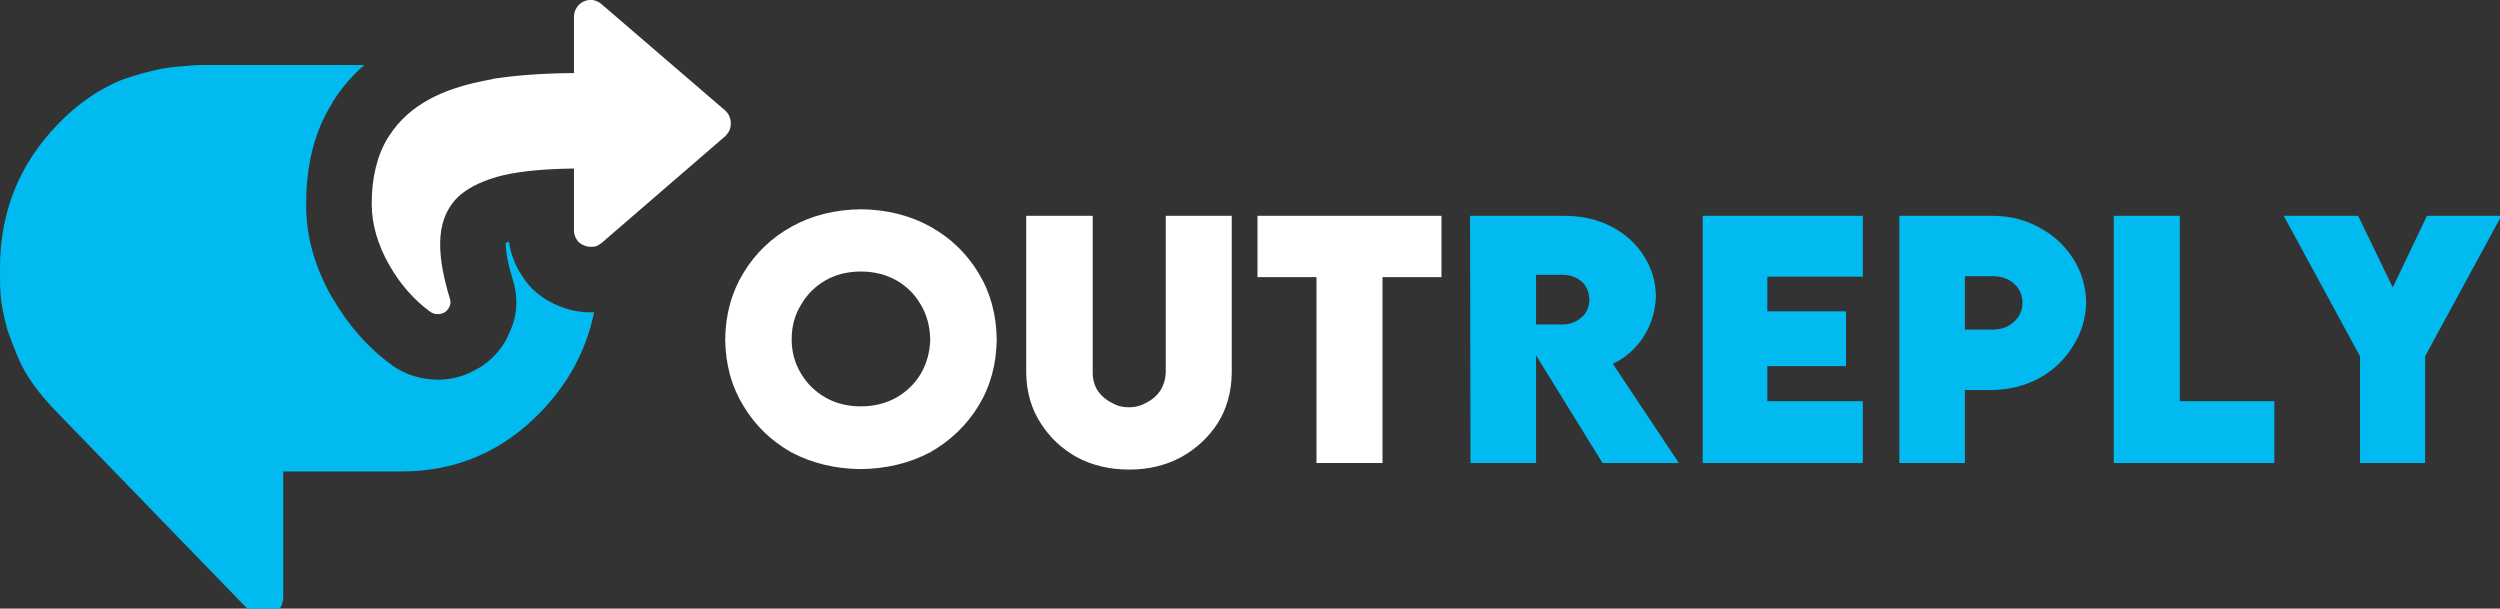
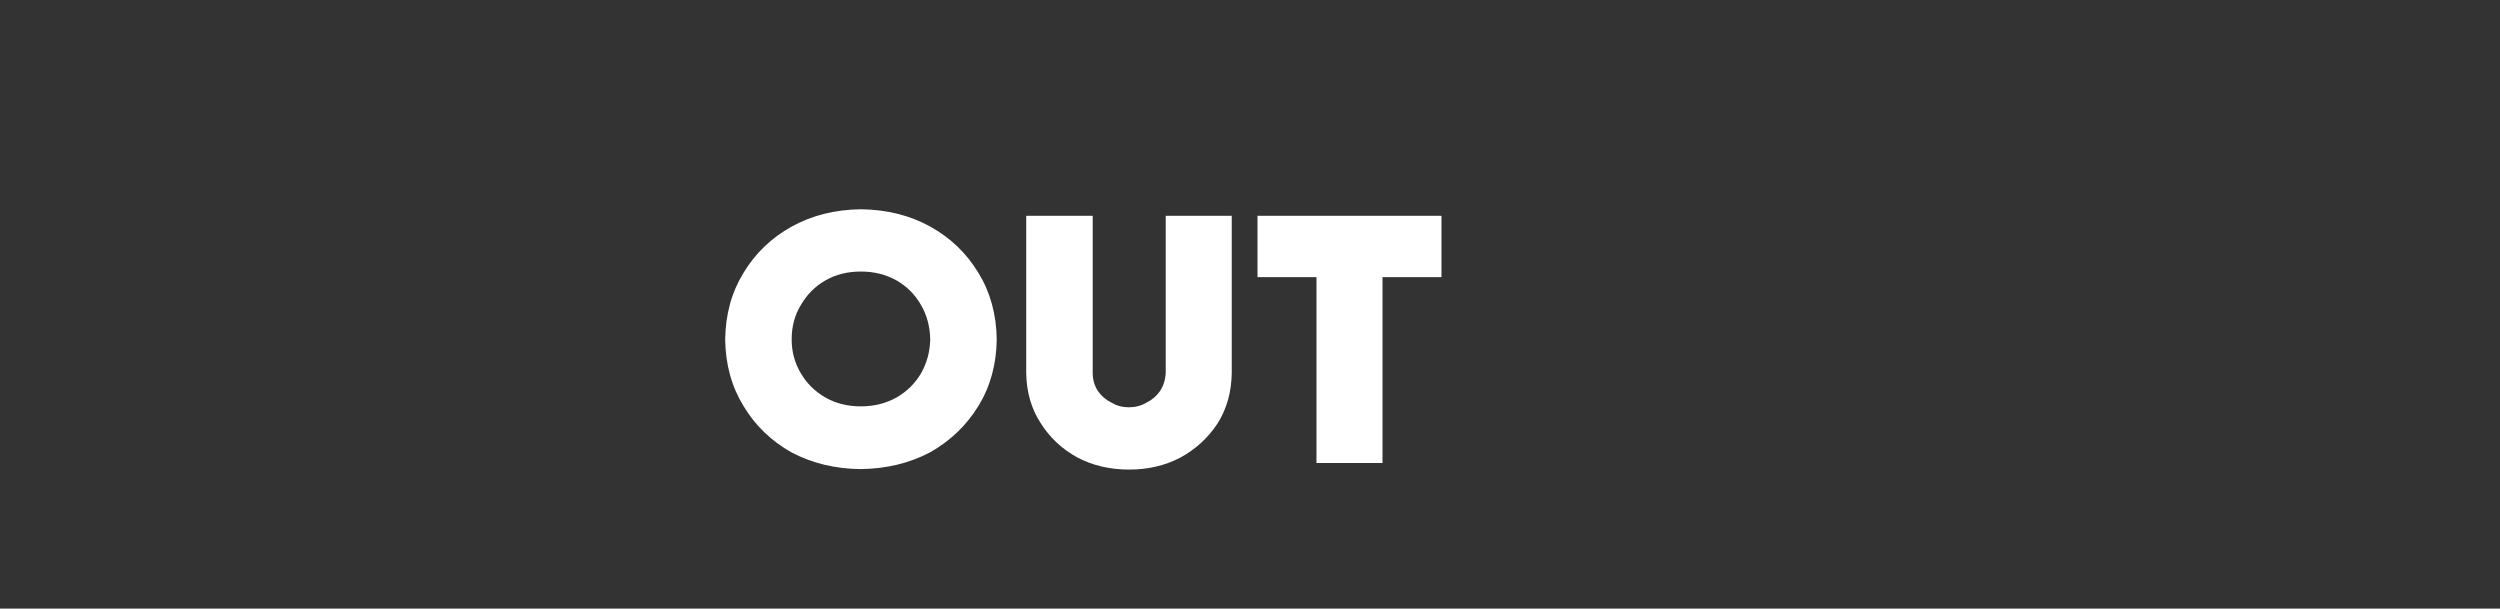
<svg xmlns="http://www.w3.org/2000/svg" xmlns:xlink="http://www.w3.org/1999/xlink" version="1.1" preserveAspectRatio="none" x="0px" y="0px" width="267px" height="65px" viewBox="0 0 267 65">
  <rect x="0" y="0" width="267" height="65" fill="#333333" stroke="none" />
  <defs>
    <g id="Layer0_0_FILL">
-       <path fill="#01BBF0" stroke="none" d=" M 54.35 25.8 Q 54.194 25.897 54 25.95 54.037 27.483 54.7 29.65 54.725 29.75 54.75 29.8 55.709 32.899 54.35 35.65 53.536 37.639 51.55 39.05 51.274 39.247 50.95 39.4 49.004 40.552 46.75 40.55 44.013 40.523 41.85 39 L 41.8 38.95 Q 38.052 36.225 35.5 31.8 L 35.5 31.85 Q 32.629 26.809 32.7 21.75 32.706 15.463 35.4 11.15 35.496 11.023 35.55 10.85 35.65 10.762 35.7 10.65 35.749 10.612 35.75 10.55 37.06 8.562 38.9 6.95 L 21.05 6.95 Q 20.95 6.95 18.6 7.15 16.25 7.4 12.95 8.55 9.2 10.1 6.15 13.3 0 19.65 0 28.65 0 28.9 0 29.1 0 29.3 0 29.55 0 31.6 0.25 32.9 0.5 34.2 0.7 34.9 0.85 35.55 2 38.35 3.2 41.1 6.2 44.15 L 26.7 65.3 Q 27.35 65.9 28.15 65.9 29.05 65.9 29.65 65.3 30.25 64.65 30.25 63.75 L 30.25 50.35 42.9 50.35 Q 51.6 50.35 57.75 44 62.216 39.376 63.45 33.35 63.382 33.349 63.3 33.35 61.455 33.406 59.75 32.7 59.624 32.649 59.5 32.6 57.035 31.53 55.75 29.45 54.651 27.792 54.35 25.8 M 188.75 33.25 L 188.75 29.55 198.95 29.55 198.95 23.05 181.85 23.05 181.85 49.45 198.95 49.45 198.95 42.85 188.75 42.85 188.75 39.1 197.15 39.1 197.15 33.25 188.75 33.25 M 172.1 24.2 Q 169.9 23.05 167.05 23.05 L 157 23.05 157.05 49.45 164.05 49.45 164.05 37.95 171.15 49.45 179.3 49.45 172.25 38.85 Q 173.55 38.25 174.6 37.15 175.6 36.1 176.2 34.7 176.8 33.25 176.85 31.6 176.8 29.25 175.55 27.3 174.3 25.35 172.1 24.2 M 164.05 29.35 L 166.9 29.35 Q 168.05 29.35 168.9 30.05 169.7 30.75 169.75 32 169.7 33.25 168.9 33.9 168.05 34.65 166.9 34.65 L 164.05 34.65 164.05 29.35 M 212.8 23.05 L 202.85 23.05 202.85 49.45 209.85 49.45 209.85 41.65 212.8 41.65 Q 215.6 41.6 217.85 40.35 220.1 39.1 221.4 36.95 222.75 34.85 222.8 32.3 222.75 29.7 221.4 27.6 220.05 25.5 217.8 24.3 215.55 23.05 212.8 23.05 M 216 32.35 Q 216 33.55 215.1 34.35 214.25 35.2 212.8 35.2 L 209.85 35.2 209.85 29.5 212.8 29.5 Q 214.25 29.5 215.1 30.3 216 31.1 216 32.35 M 232.8 23.05 L 225.75 23.05 225.75 49.45 242.9 49.45 242.9 42.85 232.8 42.85 232.8 23.05 M 251.85 23.05 L 243.9 23.05 252.05 38.05 252.05 49.45 259 49.45 259 38.05 267.15 23.05 259.2 23.05 255.55 30.7 251.85 23.05 Z" />
      <path fill="#FFFFFF" stroke="none" d=" M 91.95 22.35 Q 87.8 22.4 84.55 24.2 81.3 26 79.4 29.15 77.5 32.25 77.45 36.25 77.5 40.25 79.4 43.35 81.25 46.45 84.5 48.3 87.8 50.05 91.9 50.1 96.05 50.05 99.35 48.3 102.6 46.45 104.5 43.35 106.4 40.25 106.45 36.25 106.4 32.25 104.5 29.15 102.6 26 99.35 24.2 96.1 22.4 91.95 22.35 M 91.95 29 Q 94.05 29 95.75 29.95 97.4 30.9 98.35 32.55 99.3 34.15 99.35 36.25 99.3 38.25 98.35 39.9 97.4 41.5 95.75 42.45 94.05 43.4 91.95 43.4 89.8 43.4 88.15 42.45 86.5 41.5 85.55 39.9 84.55 38.25 84.55 36.25 84.55 34.15 85.55 32.55 86.5 30.9 88.15 29.95 89.8 29 91.95 29 M 134.3 29.6 L 140.6 29.6 140.6 49.45 147.65 49.45 147.65 29.6 153.95 29.6 153.95 23.05 134.3 23.05 134.3 29.6 M 131.55 23.05 L 124.5 23.05 124.5 39.8 Q 124.45 40.9 123.9 41.75 123.35 42.55 122.45 43 121.6 43.5 120.55 43.5 119.55 43.5 118.7 43 117.8 42.55 117.25 41.75 116.7 40.9 116.7 39.8 L 116.7 23.05 109.6 23.05 109.6 39.85 Q 109.65 42.9 111.15 45.2 112.6 47.5 115.05 48.85 117.5 50.15 120.6 50.15 123.65 50.15 126.1 48.85 128.55 47.5 130.05 45.2 131.5 42.9 131.55 39.85 L 131.55 23.05 Z" />
    </g>
    <g id="Layer0_1_FILL">
-       <path fill="#FFFFFF" stroke="none" d=" M 61.3 1.8 L 61.3 7.8 Q 56.35 7.85 52.8 8.4 52.05 8.55 51.35 8.7 48.2 9.35 45.95 10.55 43.15 12.05 41.6 14.45 41.5 14.6 41.4 14.75 39.7 17.6 39.7 21.75 39.7 25.05 41.6 28.35 43.35 31.4 45.95 33.3 46.3 33.55 46.75 33.55 47.15 33.55 47.5 33.35 47.85 33.1 48 32.75 48.2 32.35 48.05 31.9 46.8 27.85 47.05 25.15 47.3 22.55 49 20.95 50.7 19.45 53.8 18.7 56.7 18.05 61.3 18 L 61.3 24.6 Q 61.3 25.15 61.6 25.6 61.85 26 62.35 26.2 62.8 26.4 63.3 26.35 63.55 26.35 63.8 26.25 64.05 26.1 64.25 25.95 L 77.45 14.55 Q 77.5 14.5 77.55 14.45 78.05 13.9 78.05 13.2 78.05 12.35 77.45 11.8 L 64.25 0.45 Q 63.85 0.1 63.3 0 62.8 -0.05 62.35 0.15 61.85 0.4 61.6 0.8 61.3 1.25 61.3 1.8 Z" />
-     </g>
+       </g>
  </defs>
  <g transform="matrix( 1, 0, 0, 1, 0,0) ">
    <use xlink:href="#Layer0_0_FILL" />
  </g>
  <g transform="matrix( 1, 0, 0, 1, 0,0) ">
    <use xlink:href="#Layer0_1_FILL" />
  </g>
</svg>